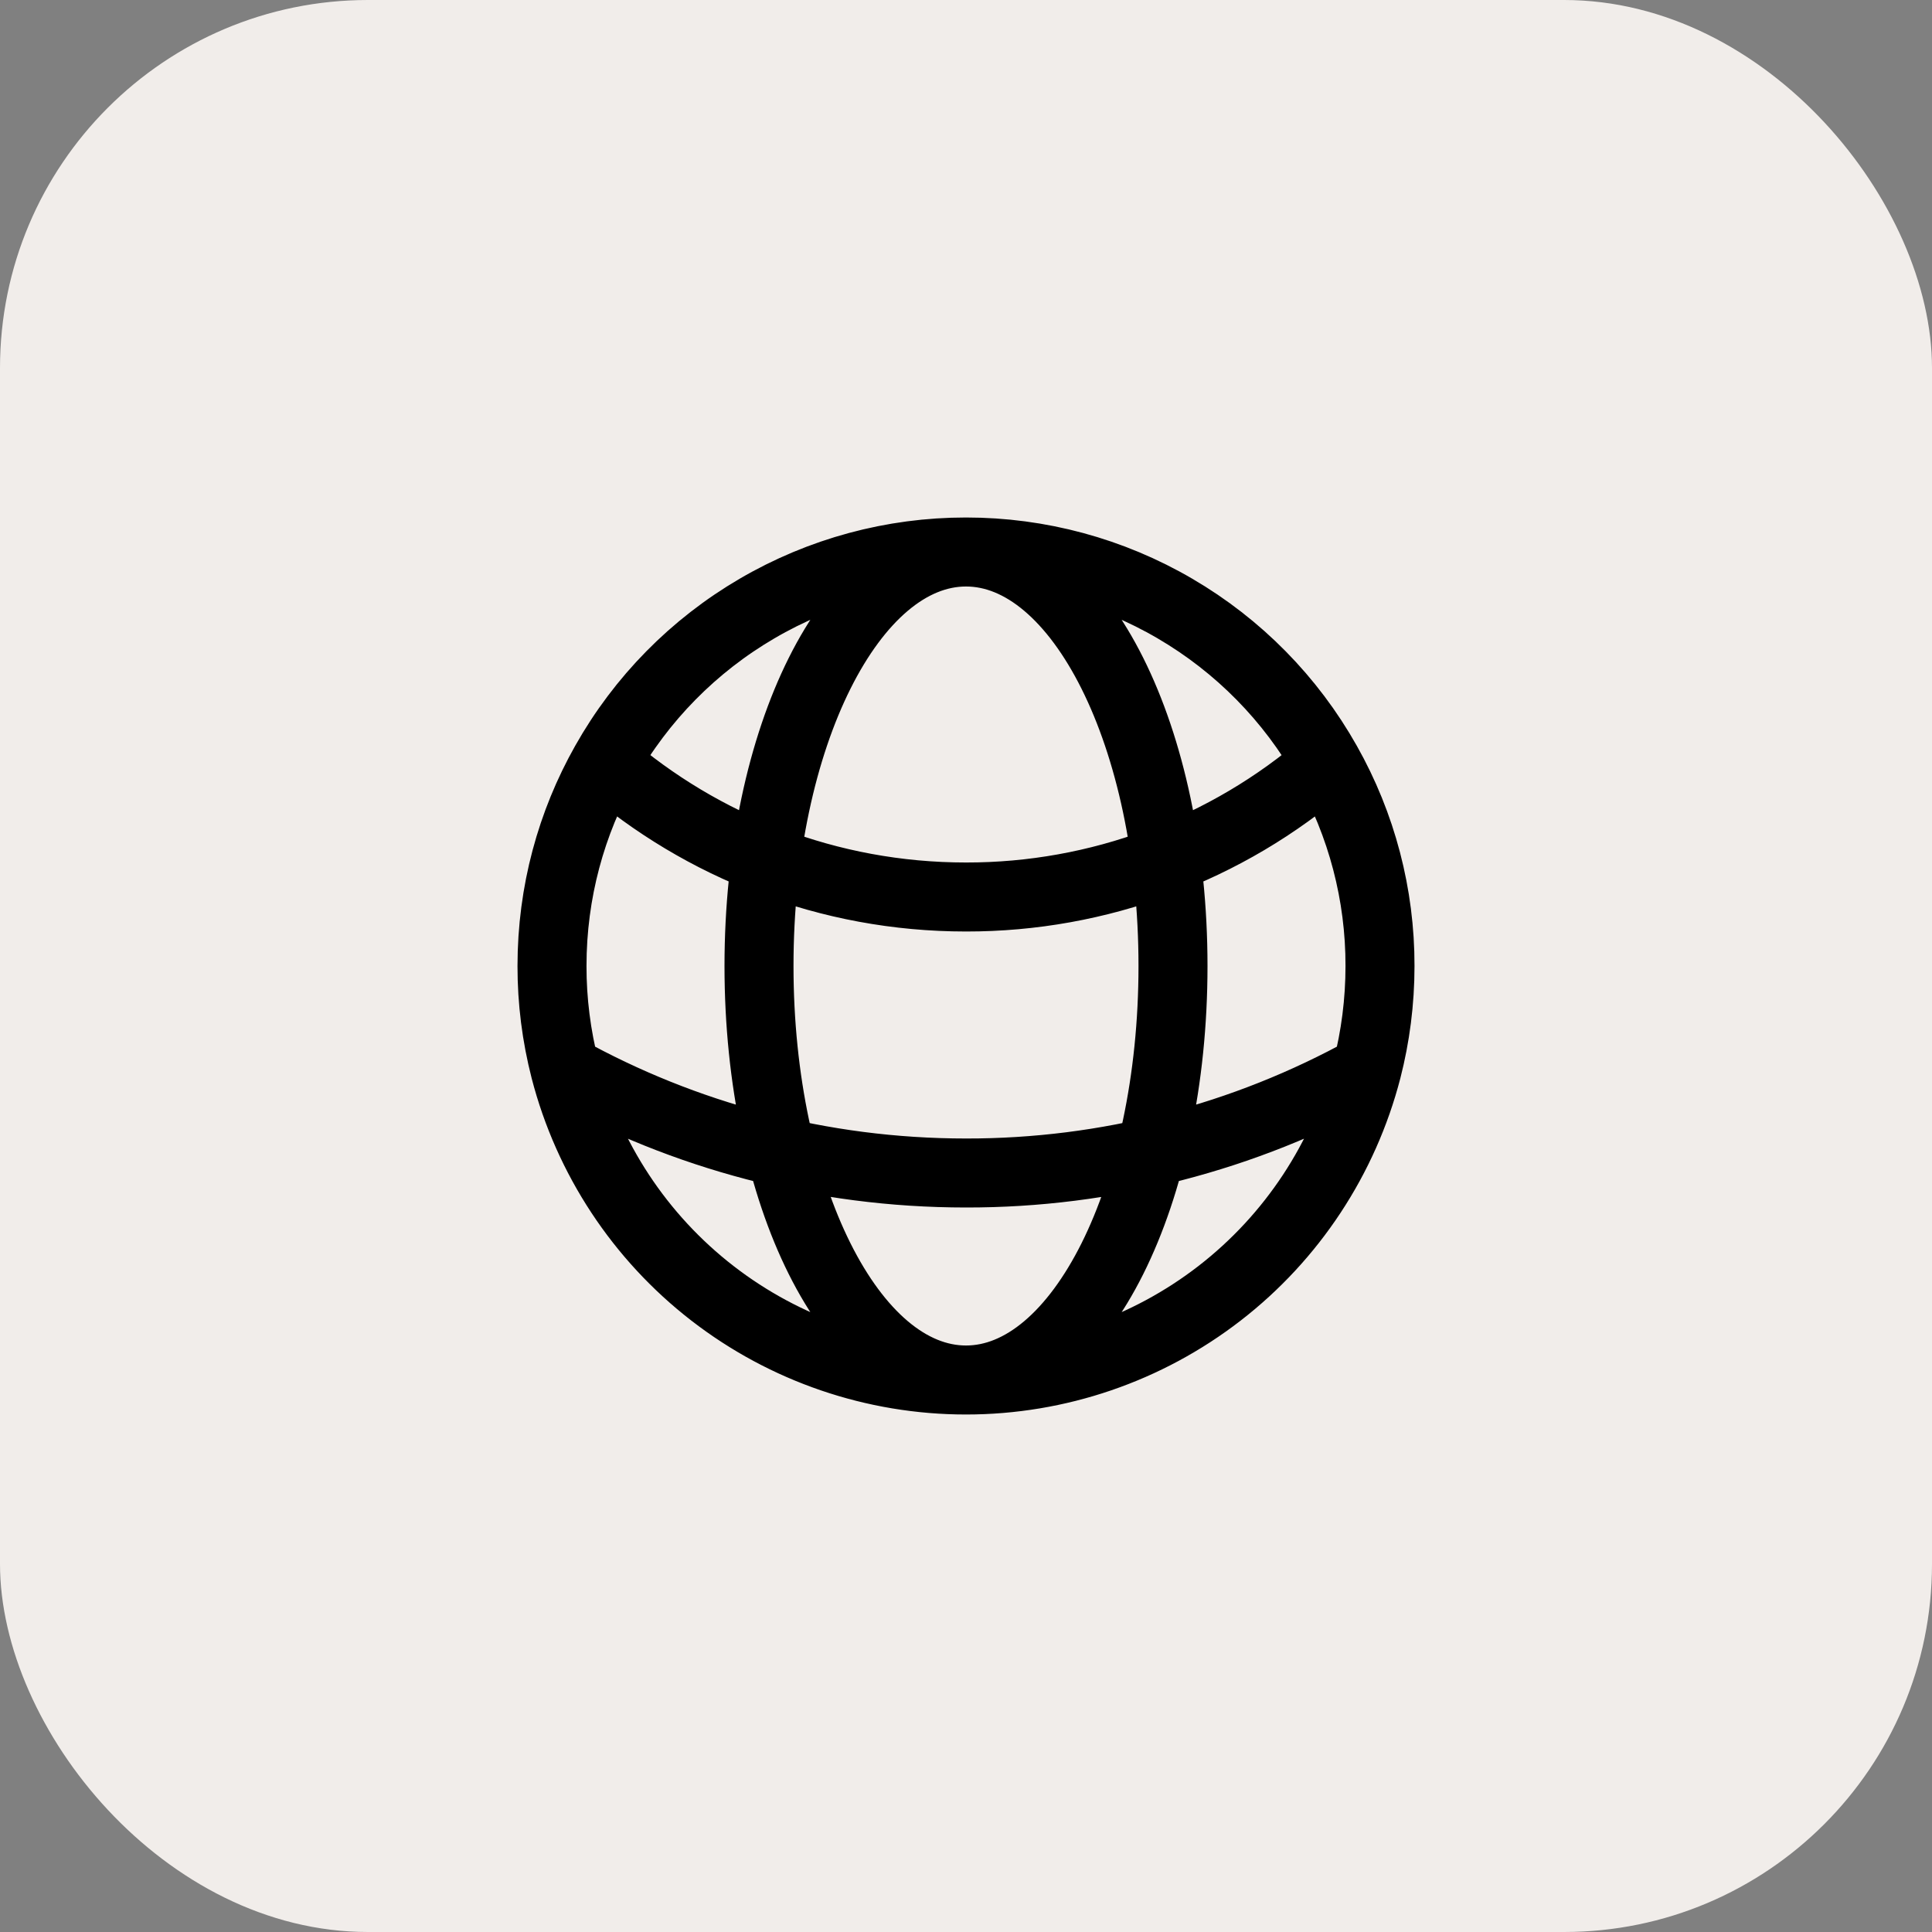
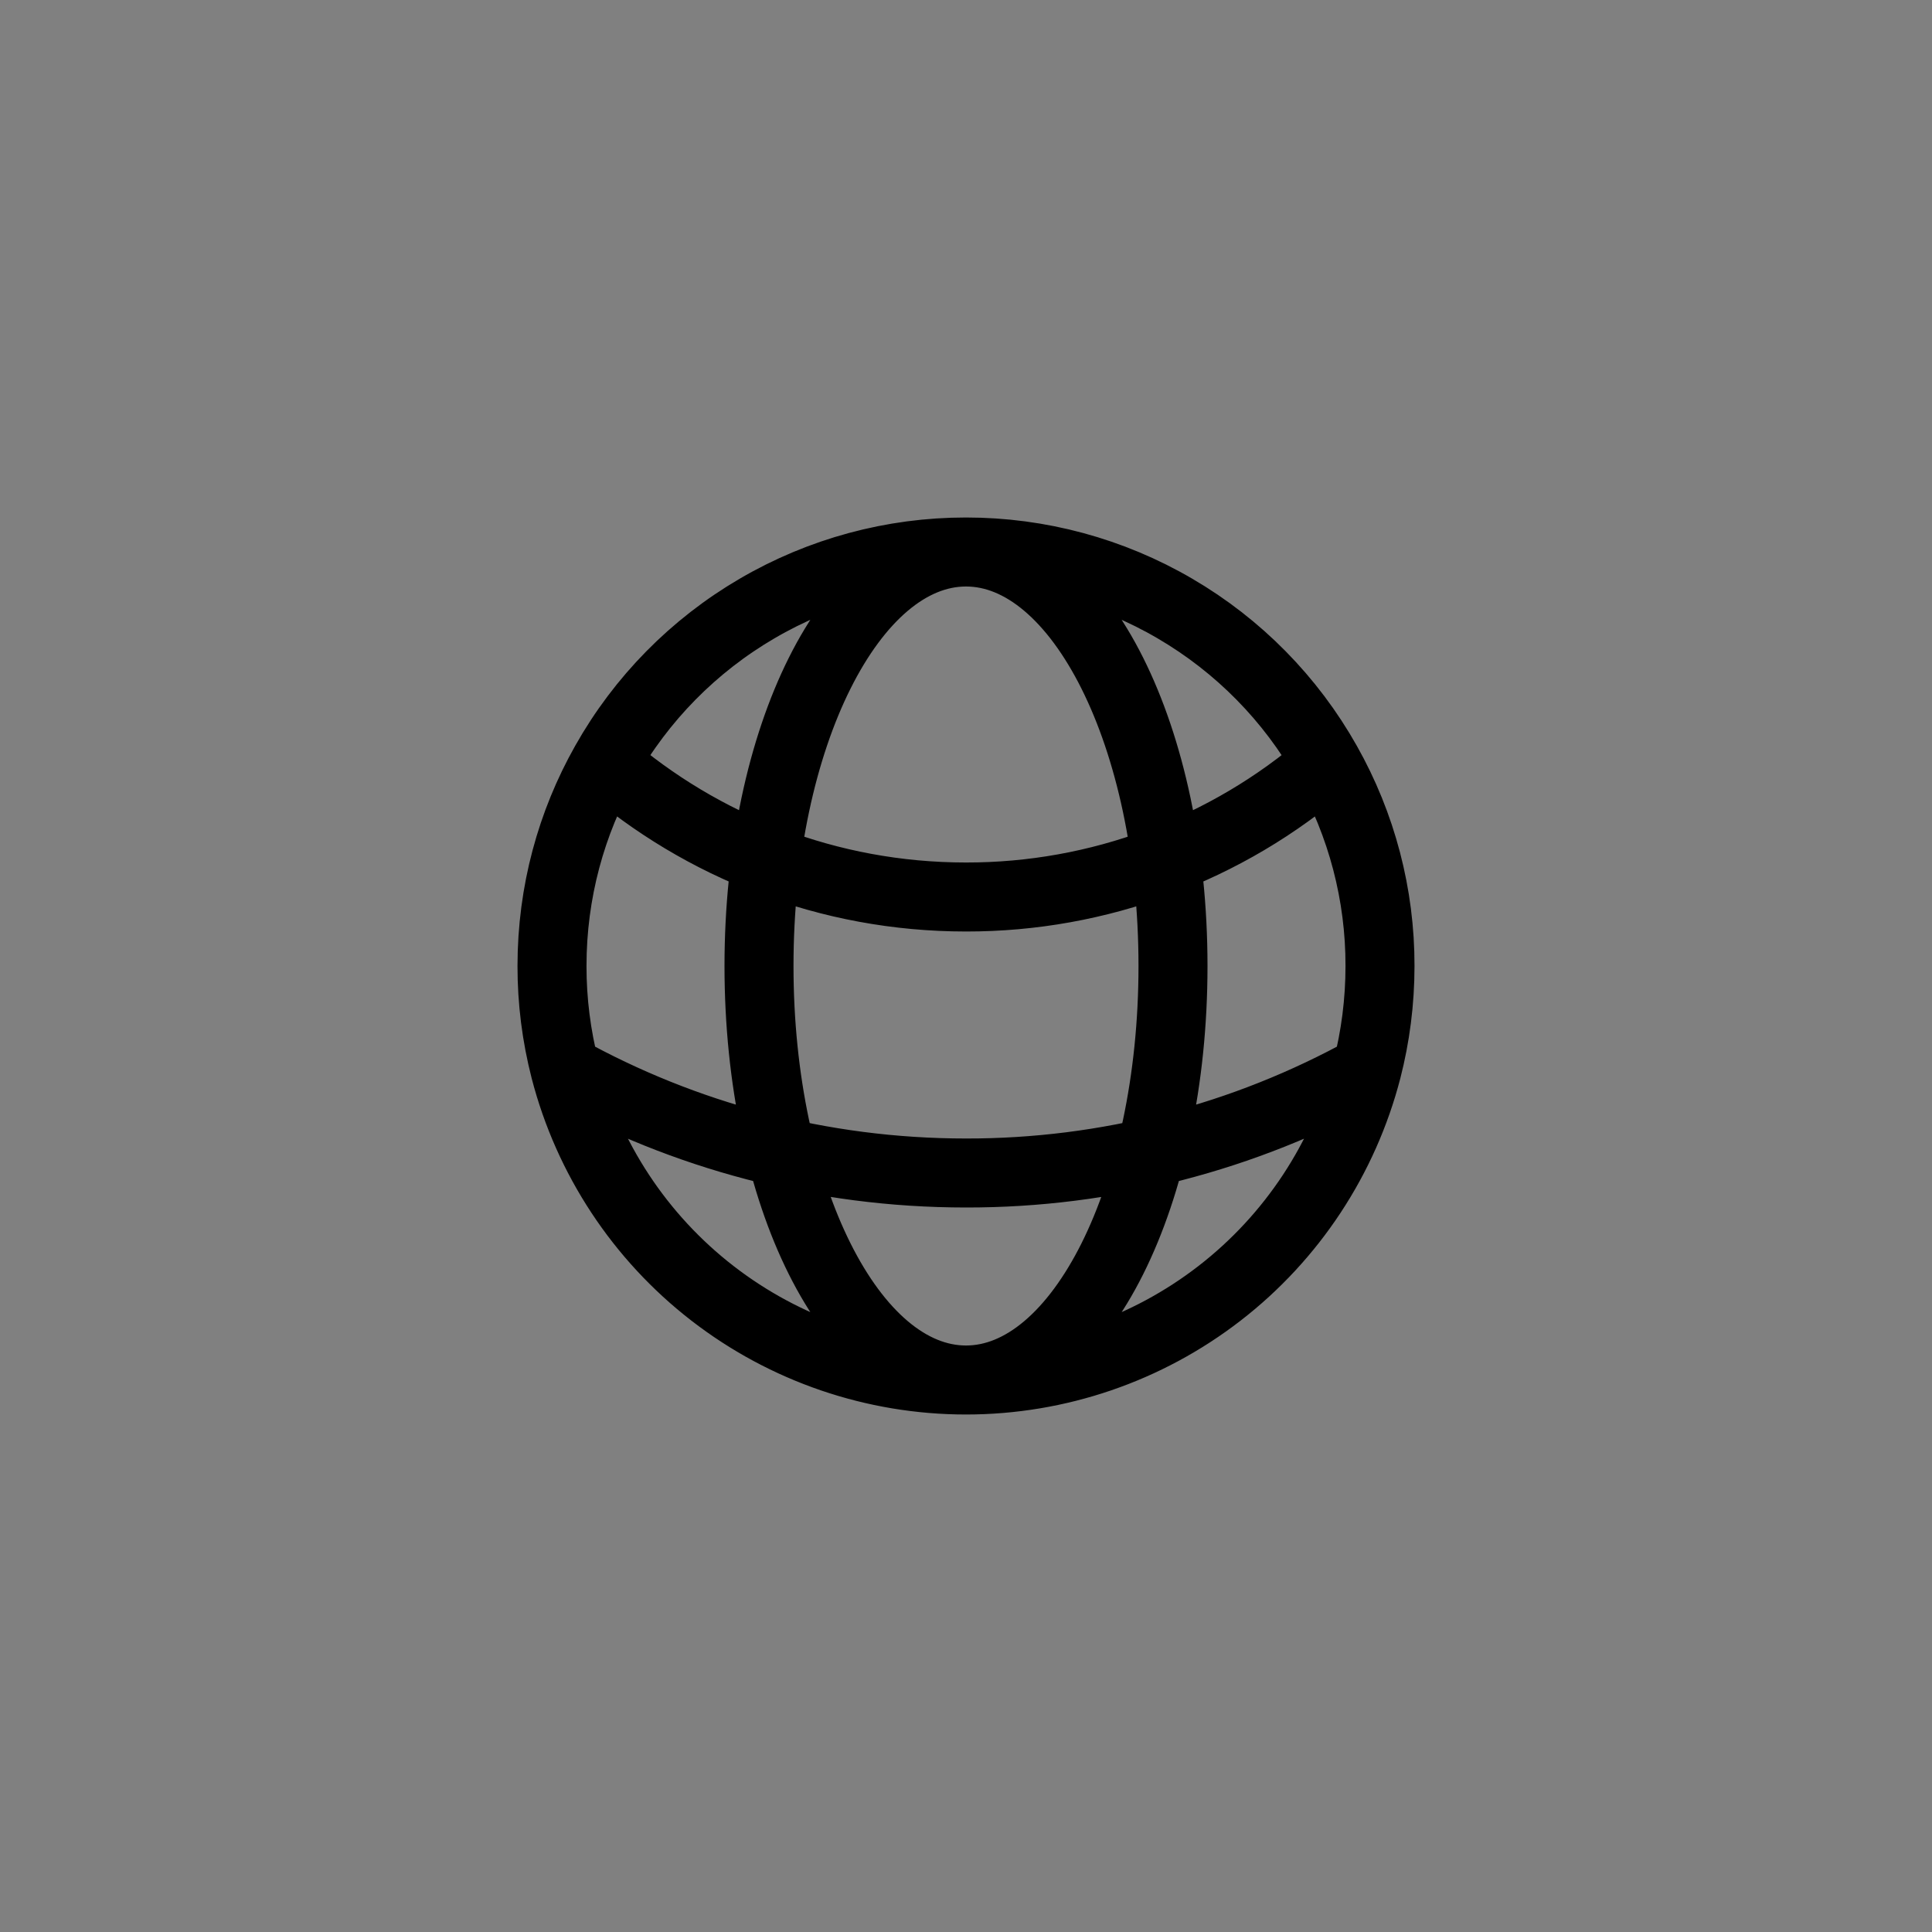
<svg xmlns="http://www.w3.org/2000/svg" width="42" height="42" viewBox="0 0 42 42" fill="none">
  <rect x="0" y="0" width="42" height="42" fill="#808080" stroke="none" />
-   <rect width="42" height="42" rx="8" fill="#F1EDEA" />
  <path d="M21 30C22.995 30 24.933 29.337 26.511 28.116C28.089 26.895 29.216 25.184 29.716 23.253M21 30C19.005 30 17.067 29.337 15.489 28.116C13.911 26.895 12.784 25.184 12.284 23.253M21 30C23.485 30 25.5 25.97 25.5 21C25.5 16.03 23.485 12 21 12M21 30C18.515 30 16.5 25.97 16.5 21C16.5 16.03 18.515 12 21 12M29.716 23.253C29.901 22.533 30 21.778 30 21C30.003 19.452 29.604 17.93 28.843 16.582M29.716 23.253C27.049 24.731 24.049 25.505 21 25.5C17.838 25.5 14.867 24.685 12.284 23.253M12.284 23.253C12.095 22.517 11.999 21.76 12 21C12 19.395 12.42 17.887 13.157 16.582M21 12C22.596 11.999 24.164 12.423 25.542 13.229C26.921 14.034 28.06 15.191 28.843 16.582M21 12C19.404 11.999 17.836 12.423 16.458 13.229C15.079 14.034 13.94 15.191 13.157 16.582M28.843 16.582C26.666 18.468 23.881 19.504 21 19.5C18.002 19.5 15.26 18.4 13.157 16.582" stroke="black" stroke-width="1.5" stroke-linecap="round" stroke-linejoin="round" />
</svg>